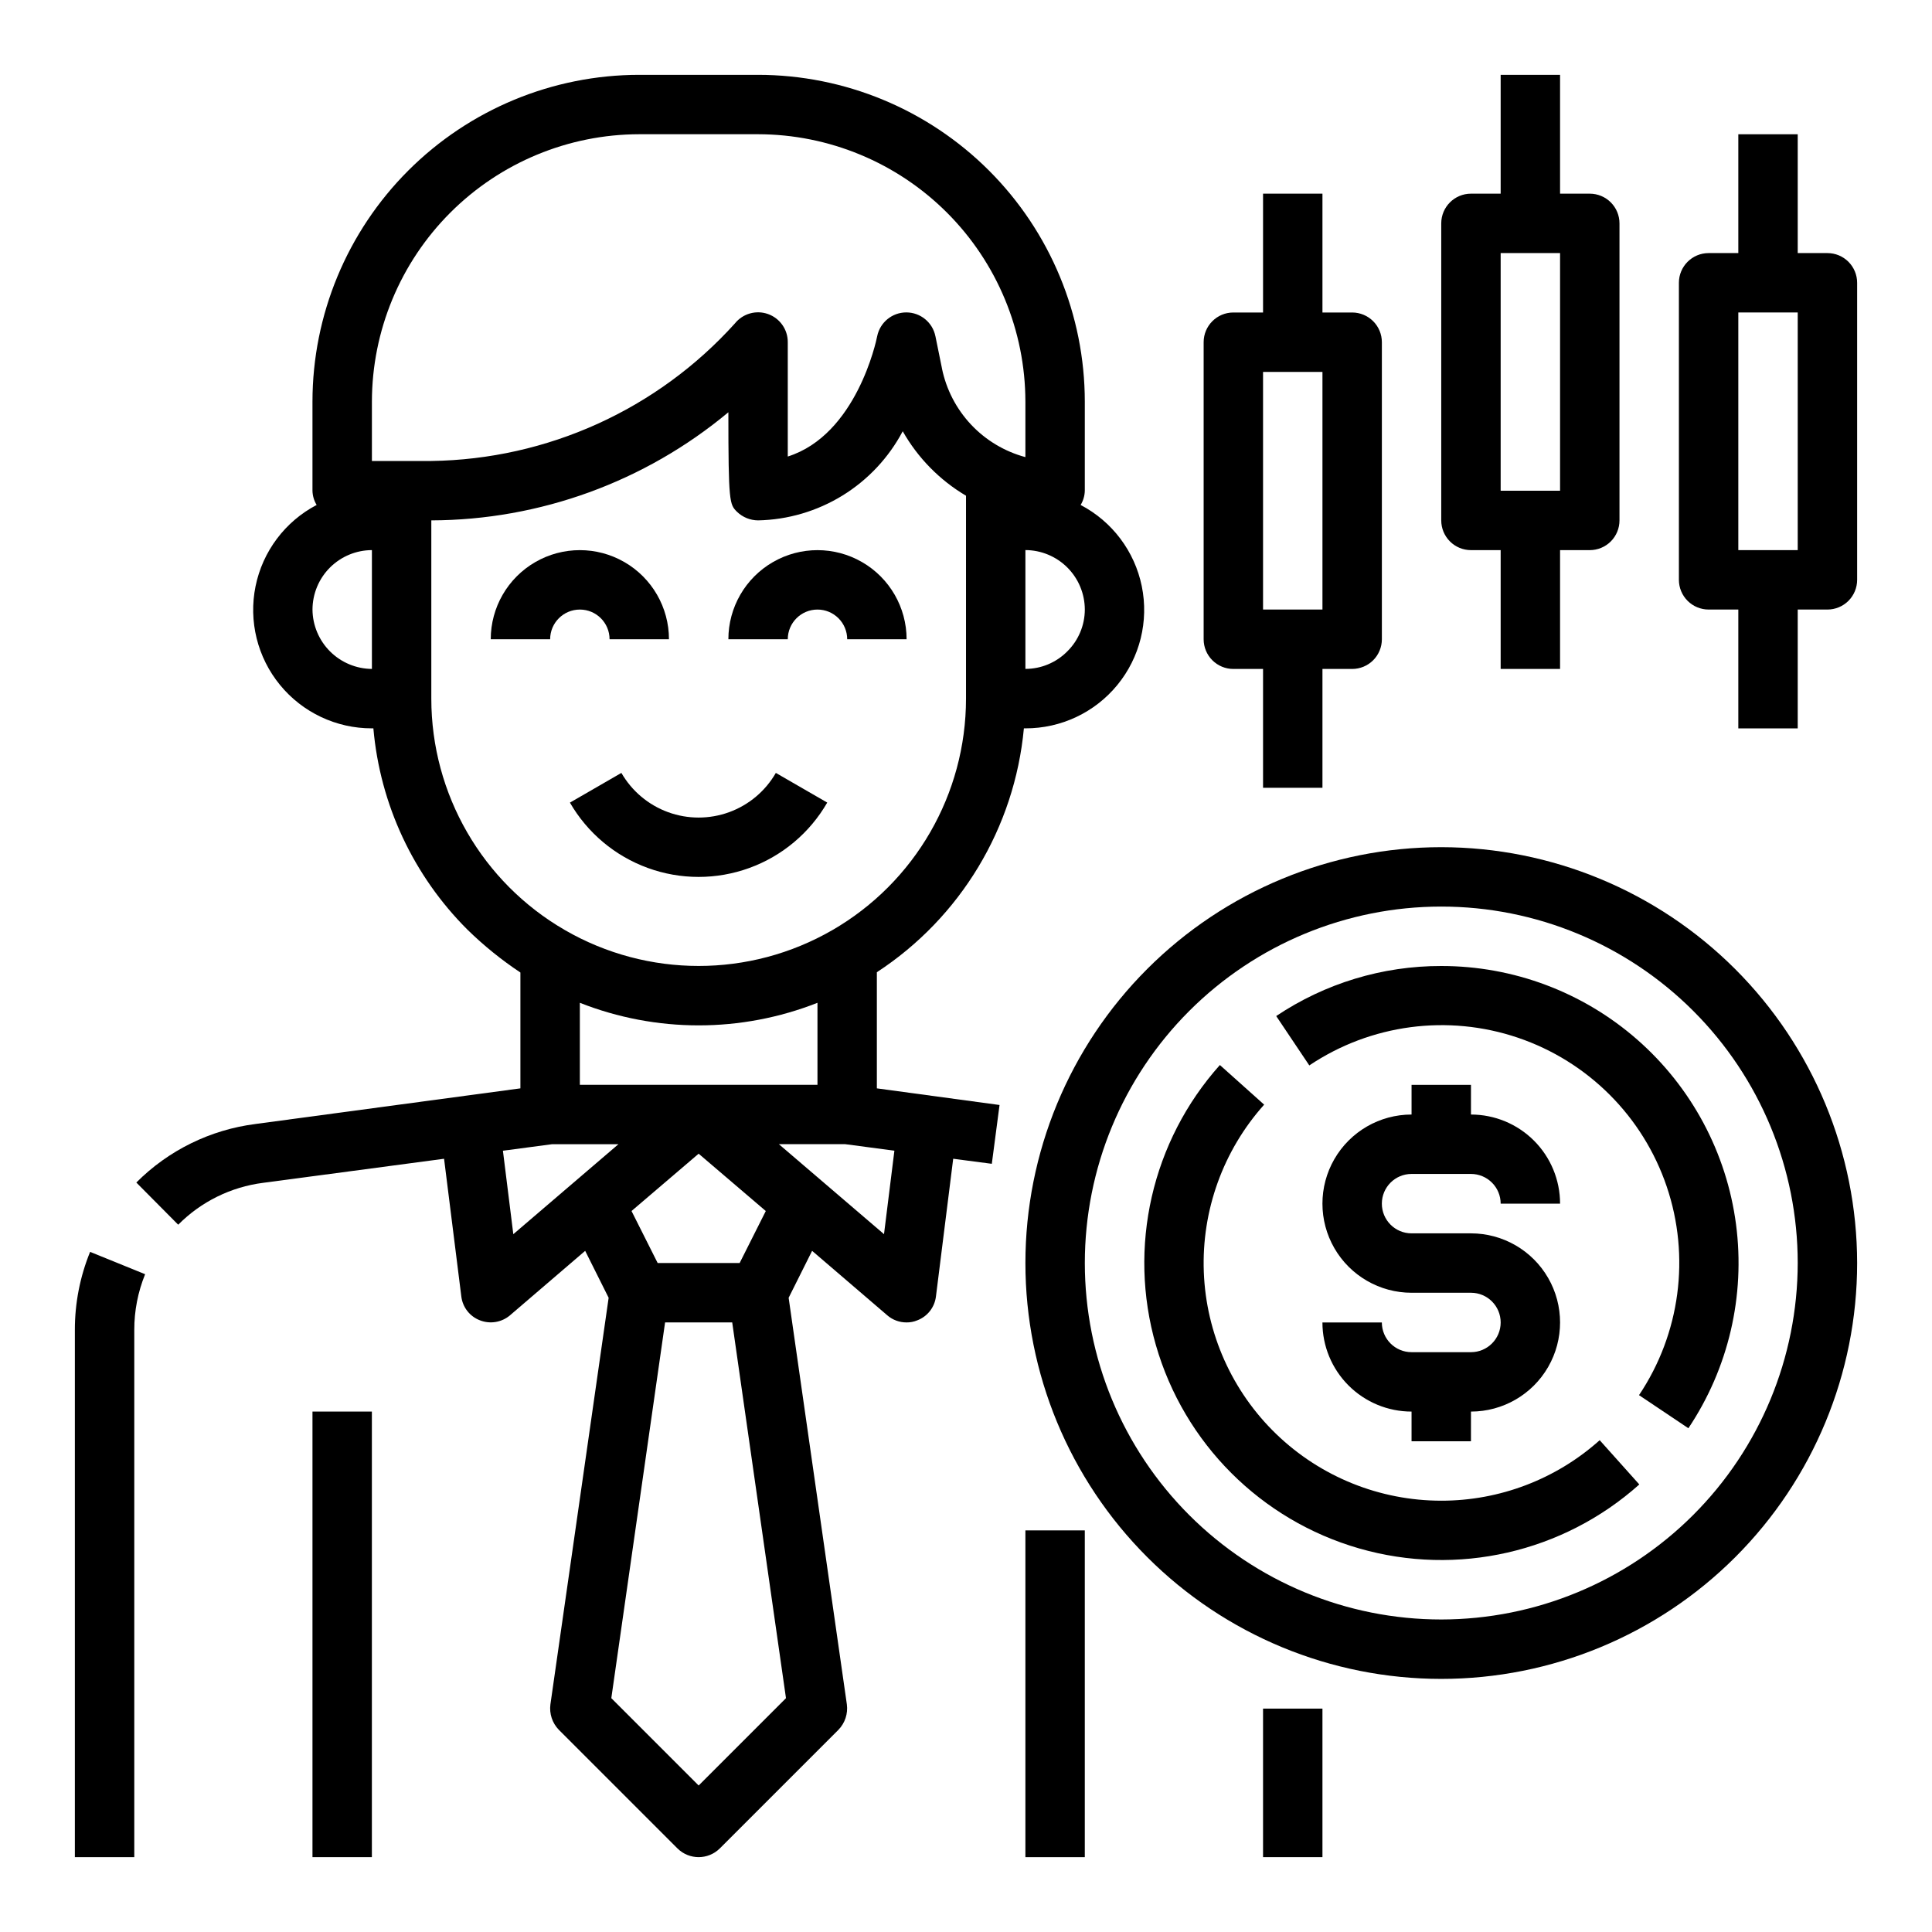
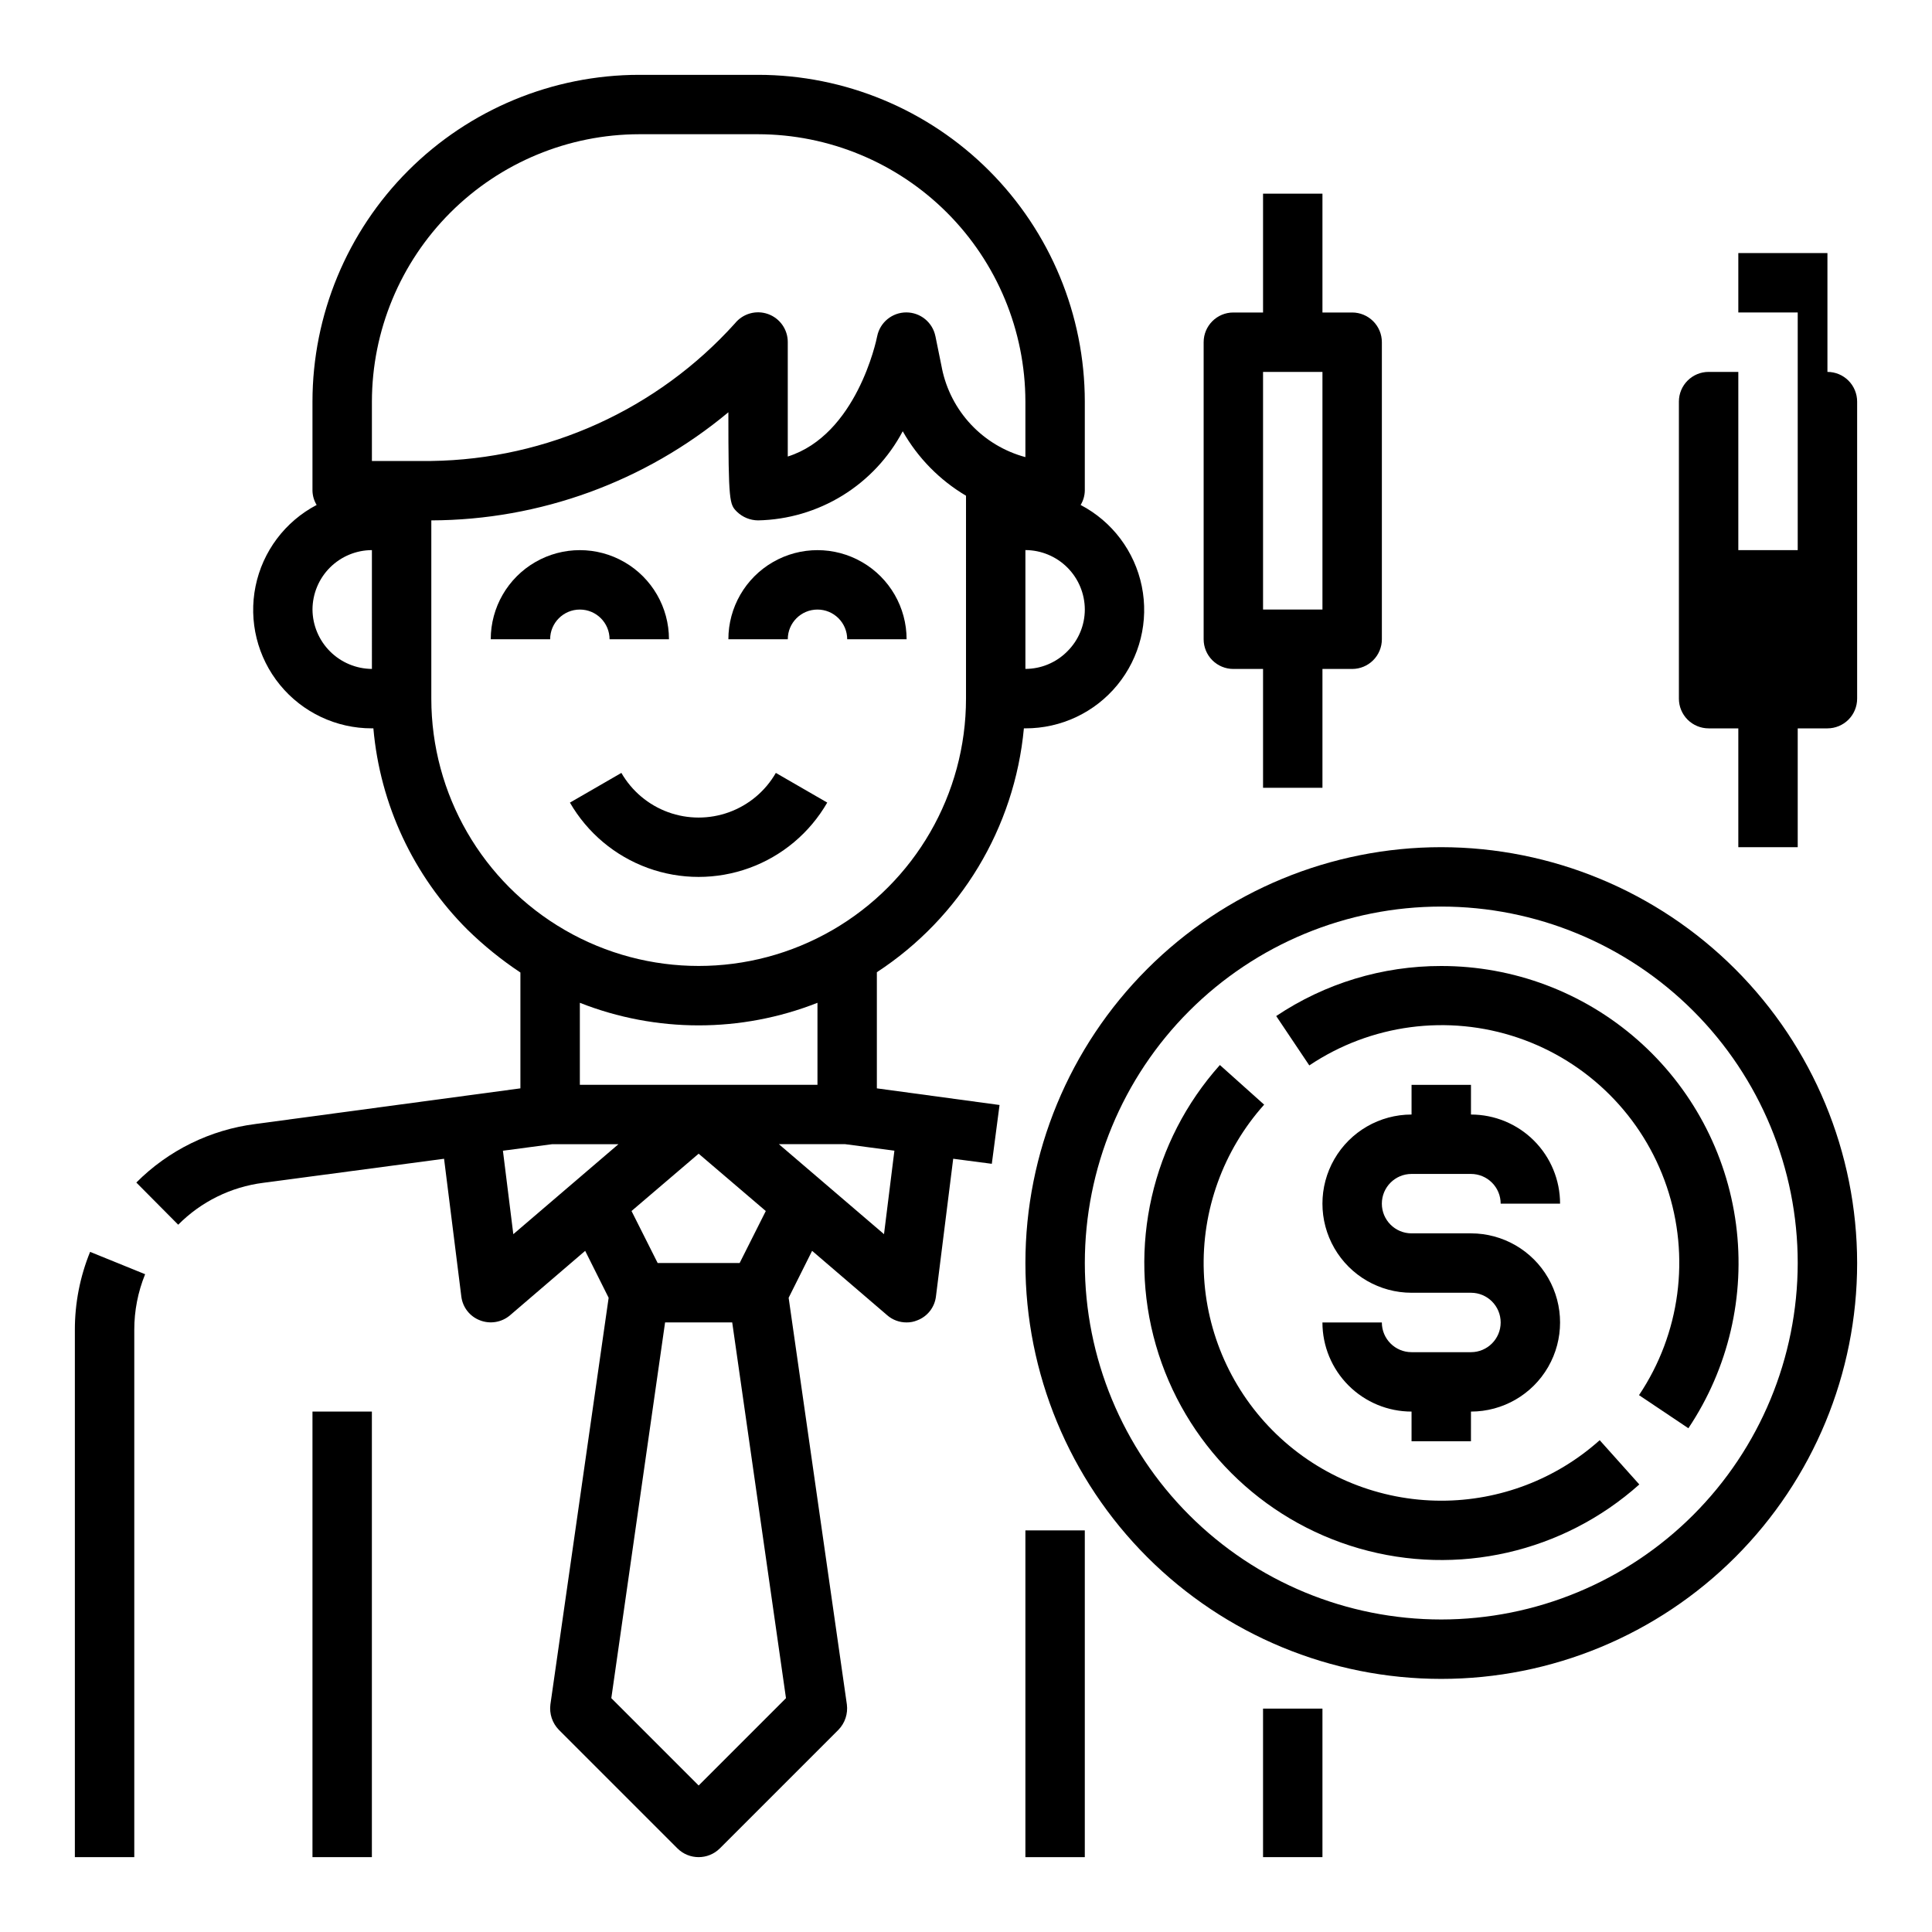
<svg xmlns="http://www.w3.org/2000/svg" fill="#000000" width="800px" height="800px" version="1.1" viewBox="144 144 512 512">
  <g>
    <path d="m305.54 313.41h15.742c0-8.438-4.5-16.234-11.809-20.453-7.305-4.219-16.309-4.219-23.613 0-7.309 4.219-11.809 12.016-11.809 20.453h15.742c0-4.348 3.527-7.871 7.875-7.871 4.348 0 7.871 3.523 7.871 7.871z" />
    <path d="m360.64 305.54c2.09 0 4.09 0.828 5.566 2.305 1.477 1.477 2.309 3.481 2.309 5.566h15.742c0-8.438-4.5-16.234-11.809-20.453-7.305-4.219-16.309-4.219-23.613 0-7.309 4.219-11.809 12.016-11.809 20.453h15.742c0-4.348 3.523-7.871 7.871-7.871z" />
    <path d="m363.24 356.7-13.633-7.871c-2.773 4.816-7.156 8.5-12.379 10.406-5.223 1.902-10.953 1.902-16.176 0-5.223-1.906-9.605-5.59-12.379-10.406l-13.633 7.871h-0.004c4.629 8.016 11.93 14.148 20.629 17.316s18.234 3.168 26.934 0c8.699-3.168 16-9.301 20.625-17.316z" />
    <path d="m163.84 496.43v139.73h15.746v-139.73c-0.008-5.055 0.969-10.066 2.875-14.75l-14.578-5.918-0.004-0.004c-2.676 6.562-4.047 13.586-4.039 20.672z" />
    <path d="m478.72 596.8h15.742v39.359h-15.742z" />
    <path d="m430.38 277.82c0.695-1.141 1.074-2.445 1.105-3.777v-23.617c-0.016-22.961-9.145-44.977-25.379-61.215-16.238-16.234-38.254-25.363-61.215-25.379h-31.488c-22.961 0.016-44.977 9.145-61.215 25.379-16.234 16.238-25.363 38.254-25.379 61.215v23.617c0.031 1.332 0.41 2.637 1.105 3.777-8.359 4.383-14.301 12.289-16.188 21.539-1.883 9.246 0.492 18.848 6.469 26.148 5.977 7.305 14.922 11.531 24.359 11.512h0.395c1.77 20.176 10.605 39.074 24.953 53.371 4.305 4.211 8.996 8.004 14.012 11.336v30.699l-70.219 9.445v0.004c-11.953 1.516-23.059 6.973-31.566 15.508l11.098 11.18 0.004-0.004c6.055-6.106 13.98-10.012 22.512-11.098l47.941-6.375 4.566 36.449v-0.004c0.328 2.887 2.242 5.348 4.957 6.375 2.695 1.051 5.75 0.535 7.953-1.336l19.918-17.082 6.219 12.438-15.434 107.77c-0.316 2.449 0.492 4.914 2.207 6.691l31.488 31.488c3.102 3.047 8.074 3.047 11.176 0l31.488-31.488c1.715-1.777 2.523-4.242 2.207-6.691l-15.43-107.77 6.219-12.438 19.918 17.082h-0.004c1.422 1.227 3.238 1.898 5.117 1.887 0.973 0.012 1.938-0.176 2.836-0.551 2.715-1.027 4.629-3.488 4.957-6.375l4.566-36.449 10.234 1.34 2.047-15.586-32.512-4.41v-30.777c22.16-14.477 36.508-38.273 38.965-64.629h0.395c9.441 0.027 18.395-4.195 24.379-11.5 5.981-7.305 8.359-16.914 6.469-26.164-1.887-9.25-7.84-17.16-16.207-21.535zm-187.82 43.453c-4.168-0.031-8.152-1.699-11.098-4.644-2.949-2.945-4.617-6.934-4.648-11.098 0.016-4.172 1.676-8.172 4.625-11.121 2.953-2.949 6.949-4.613 11.121-4.625zm37.473 149.8-2.754-22.121 13.062-1.73h17.555zm17.633-39.594v-21.727c20.23 7.977 42.738 7.977 62.973 0v21.727zm49.277 33.457-6.926 13.773h-21.73l-6.926-13.777 17.789-15.191zm-17.793 152.24-23.145-23.145 14.25-99.582h17.789l14.25 99.582zm51.875-168.23-2.754 22.121-27.863-23.852h17.555zm18.977-119.81c0 25.312-13.504 48.703-35.426 61.359s-48.926 12.656-70.848 0c-21.922-12.656-35.426-36.047-35.426-61.359v-47.23c28.777-0.09 56.621-10.227 78.723-28.652 0 24.008 0.316 24.402 2.281 26.371 1.5 1.449 3.504 2.266 5.59 2.281 7.914-0.164 15.641-2.441 22.383-6.59 6.738-4.152 12.246-10.031 15.953-17.027 4.004 7.059 9.785 12.949 16.77 17.082zm-6.375-87.535-1.73-8.5h-0.004c-0.746-3.672-3.973-6.309-7.715-6.309-3.742 0-6.969 2.637-7.715 6.309-0.234 1.258-5.512 26.137-23.695 31.883v-30.309c0.016-3.348-2.09-6.34-5.246-7.457-3.152-1.117-6.672-0.113-8.766 2.496-20.574 22.82-49.73 36.027-80.453 36.449h-15.742v-15.746c0.027-18.781 7.504-36.785 20.781-50.066 13.281-13.277 31.285-20.754 50.066-20.781h31.488c18.781 0.027 36.785 7.504 50.066 20.781 13.277 13.281 20.754 31.285 20.781 50.066v14.723c-5.508-1.48-10.5-4.469-14.406-8.625-3.906-4.16-6.578-9.324-7.715-14.914zm33.219 75.02c-2.934 2.969-6.93 4.644-11.102 4.644v-31.488c4.172 0.012 8.168 1.676 11.121 4.625 2.949 2.949 4.609 6.949 4.625 11.121-0.004 4.172-1.676 8.168-4.644 11.098z" />
    <path d="m226.81 518.08h15.742v118.08h-15.742z" />
    <path d="m415.74 549.57h15.742v86.594h-15.742z" />
    <path d="m470.85 321.28h7.871v31.488h15.742v-31.488h7.875c2.086 0 4.09-0.828 5.566-2.305 1.477-1.477 2.305-3.481 2.305-5.566v-78.719c0-2.09-0.828-4.09-2.305-5.566-1.477-1.477-3.481-2.309-5.566-2.309h-7.875v-31.488h-15.742v31.488h-7.871c-4.348 0-7.871 3.527-7.871 7.875v78.719c0 2.086 0.828 4.09 2.305 5.566 1.477 1.477 3.477 2.305 5.566 2.305zm7.871-78.719h15.742v62.977h-15.742z" />
-     <path d="m533.82 289.79h7.871v31.488h15.742v-31.488h7.875c2.086 0 4.09-0.828 5.566-2.305 1.477-1.477 2.305-3.477 2.305-5.566v-78.719c0-2.09-0.828-4.09-2.305-5.566-1.477-1.477-3.481-2.309-5.566-2.309h-7.875v-31.488h-15.742v31.488h-7.871c-4.348 0-7.875 3.527-7.875 7.875v78.719c0 2.09 0.832 4.09 2.309 5.566 1.477 1.477 3.477 2.305 5.566 2.305zm7.871-78.719h15.742v62.977h-15.742z" />
-     <path d="m628.29 211.07h-7.875v-31.488h-15.742v31.488h-7.871c-4.348 0-7.875 3.523-7.875 7.871v78.723c0 2.086 0.832 4.09 2.309 5.566 1.477 1.473 3.477 2.305 5.566 2.305h7.871v31.488h15.742v-31.488h7.875c2.086 0 4.09-0.832 5.566-2.305 1.473-1.477 2.305-3.481 2.305-5.566v-78.723c0-2.086-0.832-4.09-2.305-5.566-1.477-1.477-3.481-2.305-5.566-2.305zm-7.875 78.719h-15.742v-62.977h15.742z" />
+     <path d="m628.29 211.07h-7.875h-15.742v31.488h-7.871c-4.348 0-7.875 3.523-7.875 7.871v78.723c0 2.086 0.832 4.09 2.309 5.566 1.477 1.473 3.477 2.305 5.566 2.305h7.871v31.488h15.742v-31.488h7.875c2.086 0 4.09-0.832 5.566-2.305 1.473-1.477 2.305-3.481 2.305-5.566v-78.723c0-2.086-0.832-4.09-2.305-5.566-1.477-1.477-3.481-2.305-5.566-2.305zm-7.875 78.719h-15.742v-62.977h15.742z" />
    <path d="m533.82 502.34h-15.746c-4.348 0-7.871-3.527-7.871-7.875h-15.746c0 6.266 2.488 12.273 6.918 16.699 4.43 4.43 10.438 6.918 16.699 6.918v7.871h15.742l0.004-7.871c8.438 0 16.23-4.5 20.449-11.809 4.219-7.305 4.219-16.309 0-23.613-4.219-7.309-12.012-11.809-20.449-11.809h-15.746c-4.348 0-7.871-3.523-7.871-7.871 0-4.348 3.523-7.875 7.871-7.875h15.746c2.086 0 4.09 0.832 5.566 2.309 1.477 1.473 2.305 3.477 2.305 5.566h15.742c0-6.266-2.488-12.273-6.914-16.699-4.43-4.43-10.438-6.918-16.699-6.918v-7.871h-15.746v7.871c-8.438 0-16.234 4.5-20.453 11.809-4.219 7.305-4.219 16.309 0 23.613 4.219 7.309 12.016 11.809 20.453 11.809h15.746c4.348 0 7.871 3.523 7.871 7.871 0 4.348-3.523 7.875-7.871 7.875z" />
    <path d="m525.95 541.7c-16.297 0-31.957-6.32-43.695-17.625-11.734-11.309-18.629-26.727-19.234-43.012s5.125-32.172 15.992-44.32l-11.73-10.5v-0.004c-18.047 20.188-24.449 48.234-16.957 74.254 7.496 26.02 27.836 46.359 53.855 53.855 26.02 7.496 54.066 1.09 74.254-16.953l-10.5-11.73c-11.543 10.336-26.492 16.043-41.984 16.035z" />
    <path d="m525.95 400c-15.574-0.027-30.805 4.594-43.742 13.262l8.77 13.082v0.004c16.281-10.918 36.719-13.633 55.285-7.344 18.566 6.293 33.145 20.871 39.434 39.438 6.293 18.566 3.578 39.004-7.34 55.285l13.082 8.77c10.629-15.883 15.113-35.09 12.625-54.039-2.492-18.949-11.793-36.344-26.164-48.938-14.371-12.598-32.836-19.535-51.949-19.52z" />
    <path d="m525.95 368.51c-29.227 0-57.258 11.609-77.926 32.277-20.668 20.668-32.281 48.699-32.281 77.93s11.613 57.262 32.281 77.93c20.668 20.668 48.699 32.277 77.926 32.277 29.23 0 57.262-11.609 77.93-32.277 20.668-20.668 32.281-48.699 32.281-77.93-0.031-29.219-11.652-57.234-32.316-77.895-20.66-20.66-48.672-32.281-77.895-32.312zm0 204.67c-25.051 0-49.078-9.953-66.793-27.668-17.719-17.715-27.668-41.742-27.668-66.797s9.949-49.082 27.668-66.797c17.715-17.715 41.742-27.668 66.793-27.668 25.055 0 49.082 9.953 66.797 27.668s27.668 41.742 27.668 66.797c-0.027 25.047-9.988 49.059-27.695 66.766-17.711 17.711-41.723 27.672-66.77 27.699z" />
  </g>
</svg>